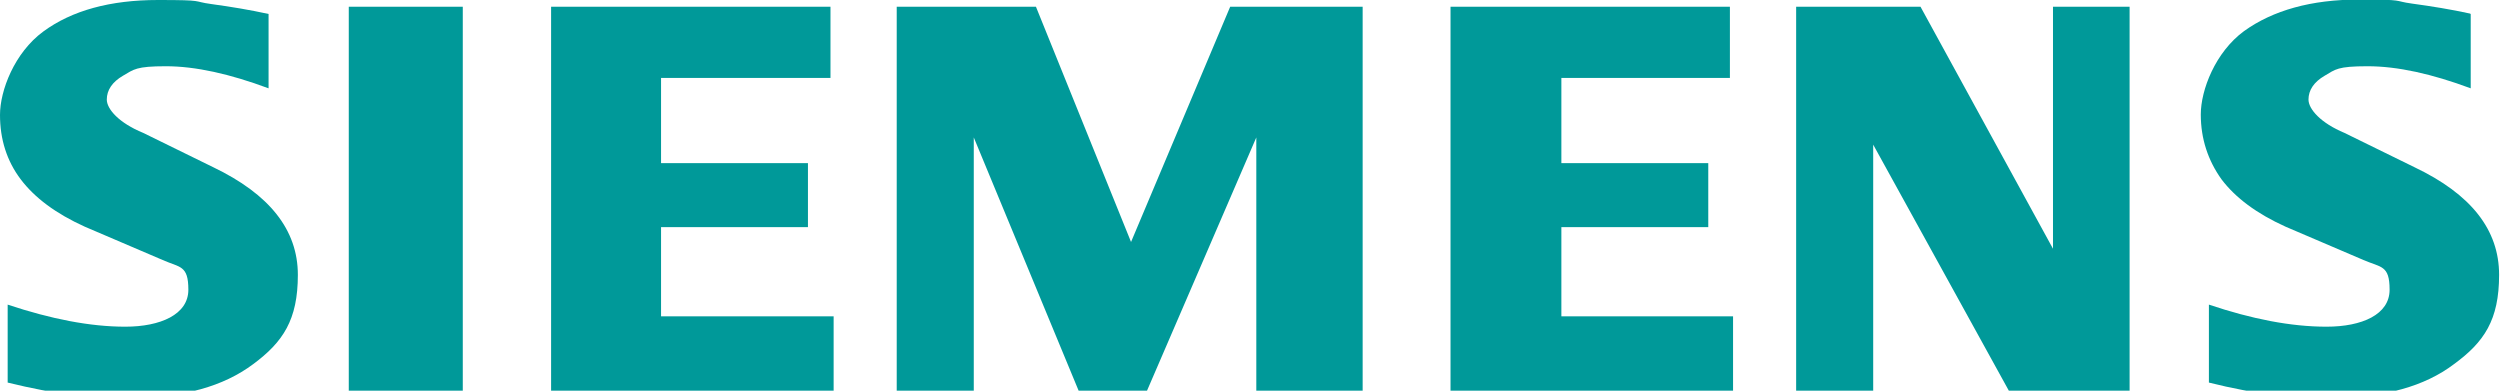
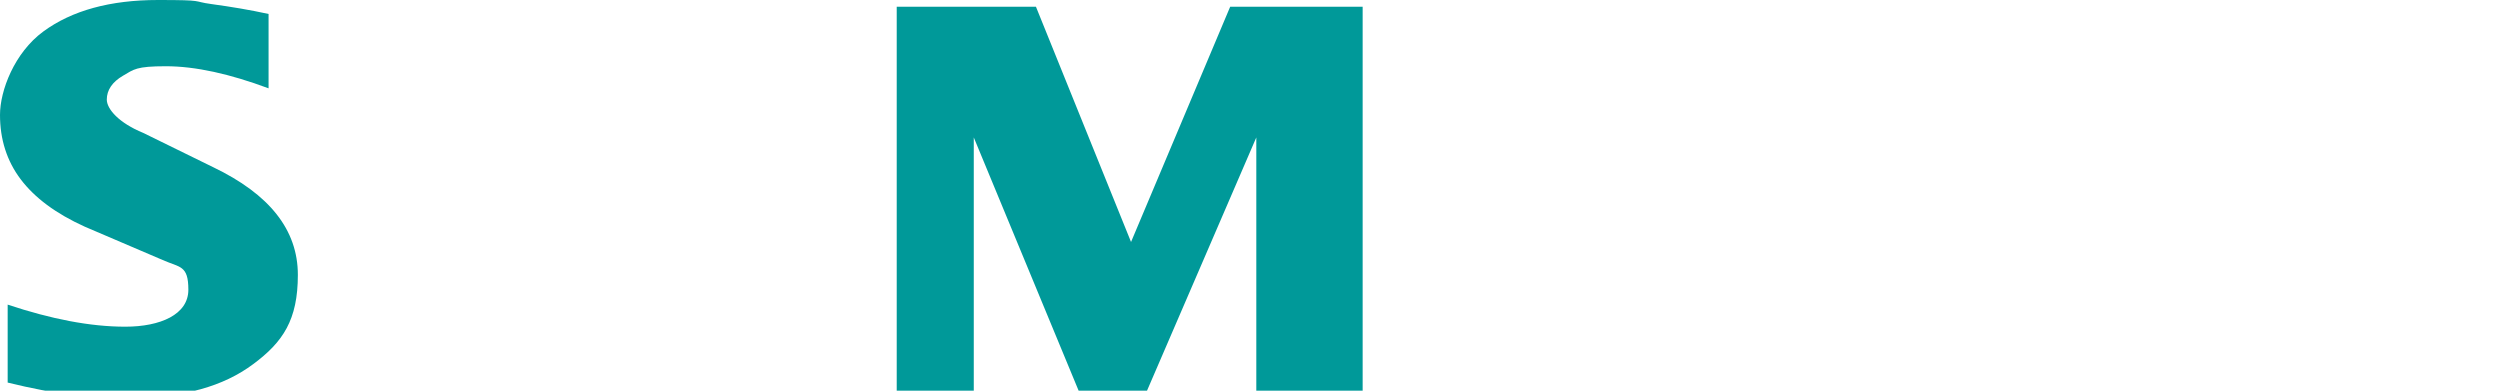
<svg xmlns="http://www.w3.org/2000/svg" id="Layer_1" version="1.1" viewBox="0 0 554.8 86.7">
  <g id="Ebene_x5F_1">
-     <path d="M548.3,3.1v16.5c-8.6-3.2-16.2-4.9-22.9-4.9s-7.1.7-9.5,2.1c-2.4,1.4-3.6,3.2-3.6,5.3s2.7,5.2,8,7.4l15.5,7.6c12.6,6,18.8,13.9,18.8,23.9s-3.3,14.9-10,19.8c-6.6,5-15.5,7.4-26.6,7.4s-9.7-.2-13.8-.7c-4.1-.4-8.8-1.3-14-2.6v-17.3c9.5,3.2,18.2,4.9,26.1,4.9s14-2.7,14-8.2-1.9-4.9-5.8-6.6l-17.3-7.4c-6.4-2.9-11.1-6.4-14.2-10.5-3-4.2-4.6-9-4.6-14.4s3.2-13.8,9.6-18.5c6.4-4.6,14.9-7,25.5-7s7.4.3,11.8.9c4.4.6,8.7,1.3,12.8,2.2h0Z" fill="#099" fill-rule="evenodd" />
    <path d="M59.6,3.1v16.5c-8.6-3.2-16.2-4.9-22.8-4.9s-7.1.7-9.5,2.1c-2.4,1.4-3.6,3.2-3.6,5.3s2.7,5.2,8.1,7.4l15.5,7.6c12.5,6,18.8,13.9,18.8,23.9s-3.3,14.9-9.9,19.8c-6.7,5-15.5,7.4-26.7,7.4s-9.7-.2-13.8-.7c-4.1-.4-8.7-1.3-14-2.6v-17.3c9.6,3.2,18.3,4.9,26.1,4.9s14-2.7,14-8.2-1.9-4.9-5.7-6.6l-17.3-7.4c-6.4-2.9-11.1-6.4-14.2-10.5C1.5,35.7,0,30.9,0,25.5S3.2,11.7,9.6,7C16,2.3,24.5,0,35.1,0s7.4.3,11.8.9c4.4.6,8.6,1.3,12.7,2.2Z" fill="#099" fill-rule="evenodd" />
-     <polygon points="77.4 1.5 102.7 1.5 102.7 86.7 77.4 86.7 77.4 1.5" fill="#099" fill-rule="evenodd" />
-     <polygon points="184.3 1.5 184.3 17.3 146.7 17.3 146.7 36.2 179.3 36.2 179.3 50.4 146.7 50.4 146.7 70.2 185 70.2 185 86.7 122.3 86.7 122.3 1.5 184.3 1.5" fill="#099" fill-rule="evenodd" />
    <polygon points="302.4 1.5 302.4 86.7 278.8 86.7 278.8 30.5 254.2 87.5 239.7 87.5 216.1 30.5 216.1 86.7 199 86.7 199 1.5 229.9 1.5 251 53.7 273 1.5 302.4 1.5" fill="#099" fill-rule="evenodd" />
-     <polygon points="383.9 1.5 383.9 17.3 346.5 17.3 346.5 36.2 379.1 36.2 379.1 50.4 346.5 50.4 346.5 70.2 384.6 70.2 384.6 86.7 321.9 86.7 321.9 1.5 383.9 1.5" fill="#099" fill-rule="evenodd" />
-     <polygon points="472.6 1.5 472.6 86.7 445.8 86.7 415.7 32.1 415.7 86.7 398.6 86.7 398.6 1.5 426.2 1.5 455.6 55.2 455.6 1.5 472.6 1.5" fill="#099" fill-rule="evenodd" />
  </g>
</svg>